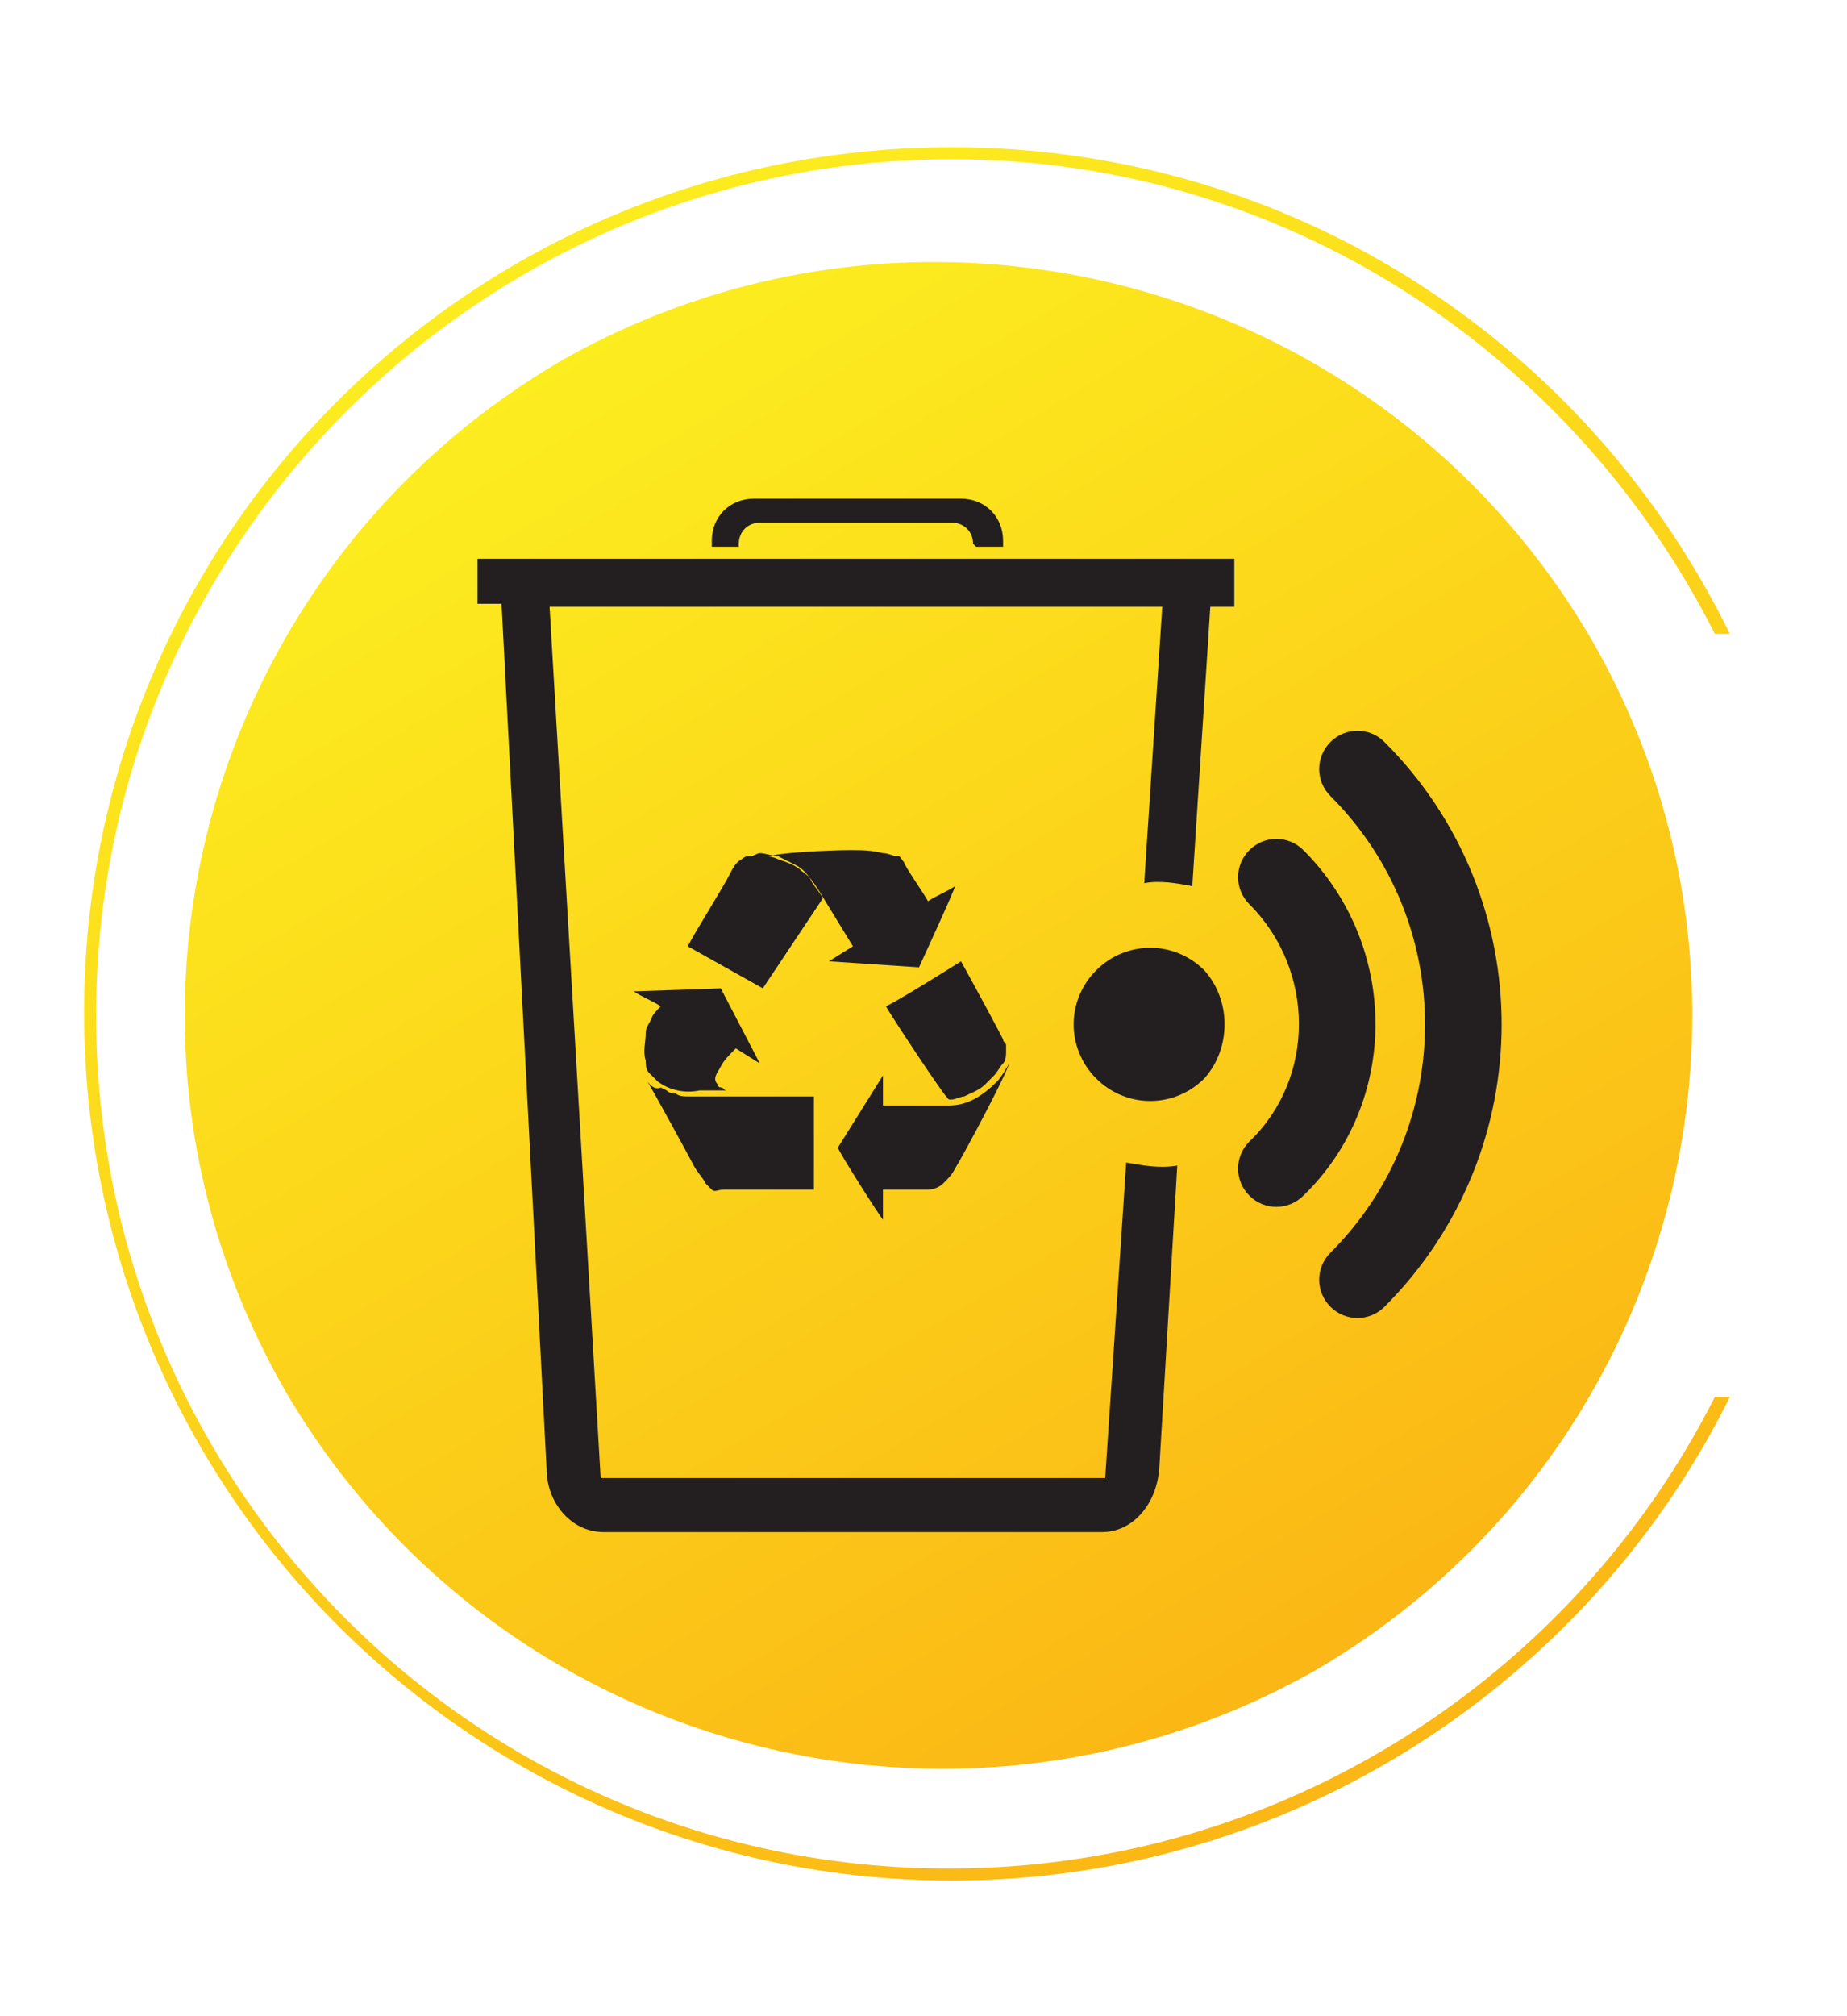
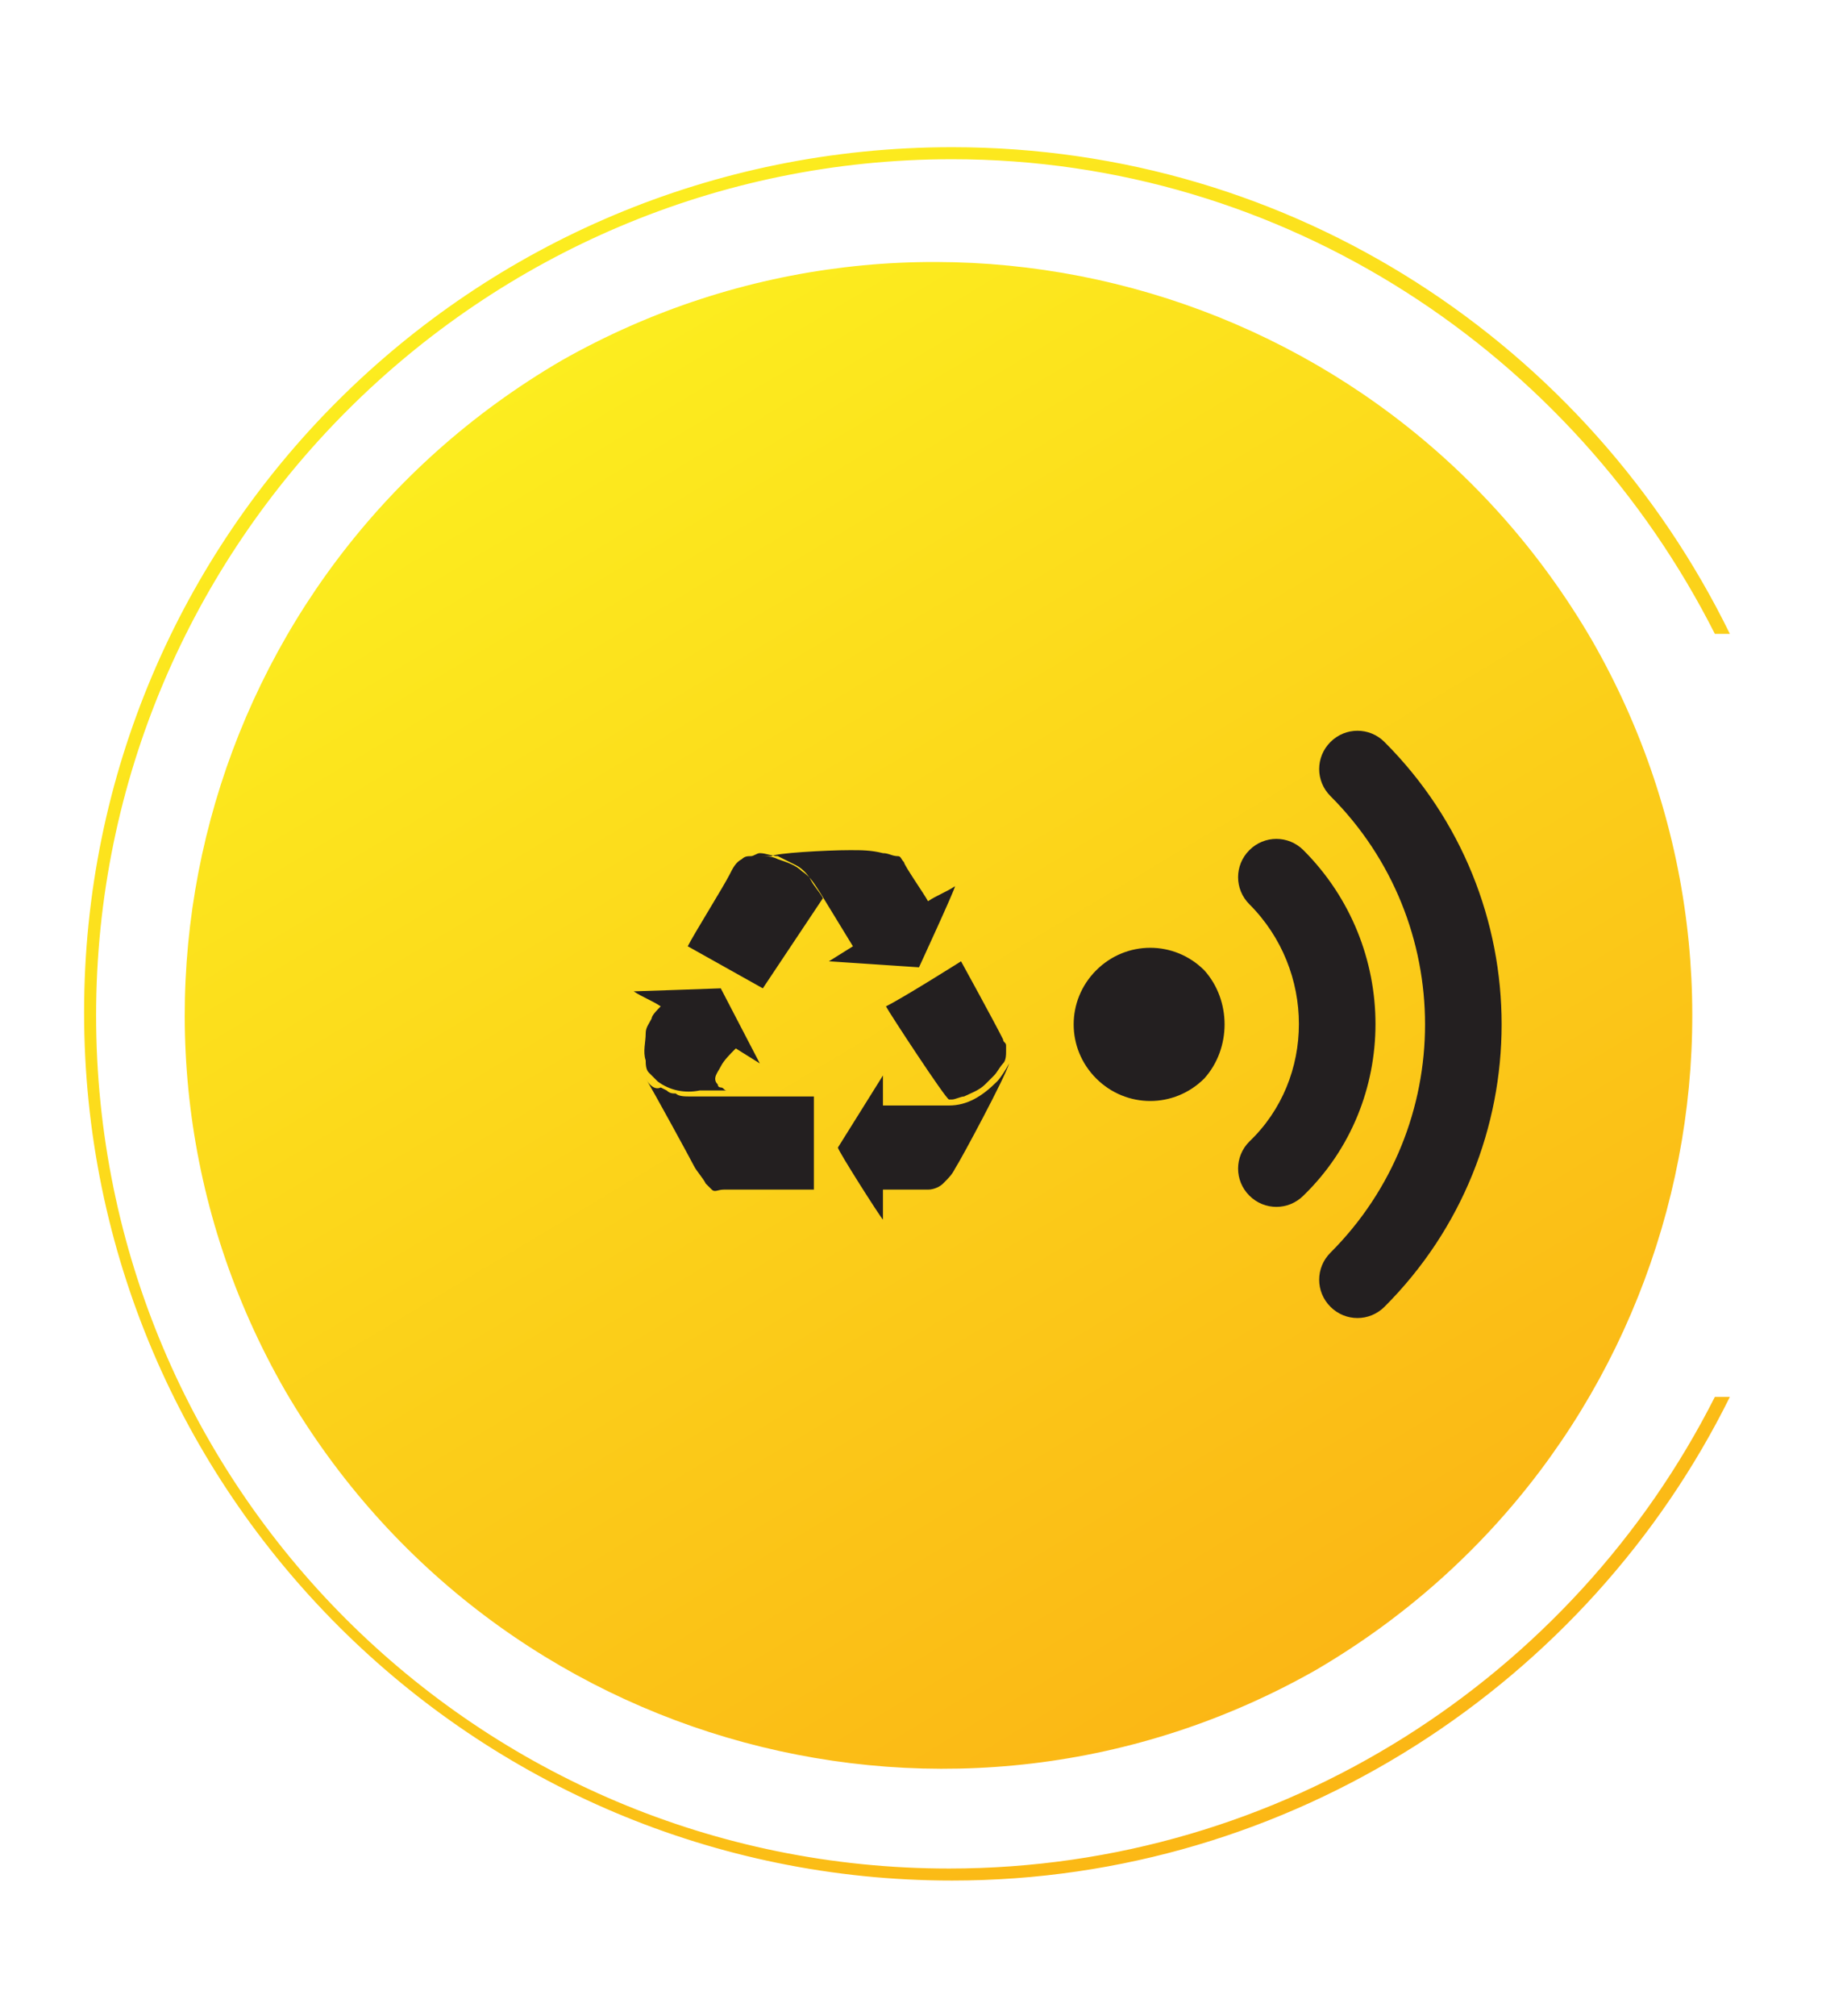
<svg xmlns="http://www.w3.org/2000/svg" xmlns:xlink="http://www.w3.org/1999/xlink" version="1.1" id="Layer_1" x="0px" y="0px" viewBox="0 0 61.5 67.1" style="enable-background:new 0 0 61.5 67.1;" xml:space="preserve">
  <style type="text/css">
	.st0{clip-path:url(#SVGID_2_);fill:url(#SVGID_3_);}
	.st1{clip-path:url(#SVGID_5_);fill:url(#SVGID_6_);}
	.st2{fill-rule:evenodd;clip-rule:evenodd;fill:#231F20;}
	.st3{fill:#231F20;}
	.st4{clip-path:url(#SVGID_8_);fill:url(#SVGID_9_);}
	.st5{clip-path:url(#SVGID_11_);fill:url(#SVGID_12_);}
</style>
  <g>
    <defs>
      <path id="SVGID_1_" d="M653.7,167c-6.9-12-2.8-27.3,9.2-34.3c12-6.9,27.3-2.8,34.3,9.2c6.9,12,2.8,27.3-9.2,34.3    C675.9,183.1,660.6,179,653.7,167" />
    </defs>
    <clipPath id="SVGID_2_">
      <use xlink:href="#SVGID_1_" style="overflow:visible;" />
    </clipPath>
    <linearGradient id="SVGID_3_" gradientUnits="userSpaceOnUse" x1="-408.187" y1="638.284" x2="-407.447" y2="638.284" gradientTransform="matrix(-34.257 -59.334 59.334 -34.257 -51167.066 -2177.628)">
      <stop offset="0" style="stop-color:#FBB715" />
      <stop offset="1" style="stop-color:#FCEE1F" />
    </linearGradient>
    <polygon class="st0" points="728.8,168.7 689.7,101 621.9,140.1 661.1,207.9  " />
  </g>
  <g>
    <defs>
      <path id="SVGID_4_" d="M675.8,125.5c11.4,0,21.2,6.6,25.9,16.2h-0.5c-4.7-9.3-14.3-15.7-25.5-15.7c-15.7,0-28.4,12.7-28.4,28.4    c0,15.7,12.7,28.4,28.4,28.4c11.1,0,20.8-6.4,25.5-15.7h0.5c-4.7,9.6-14.5,16.2-25.9,16.2c-15.9,0-28.9-12.9-28.9-28.9    C646.9,138.5,659.8,125.5,675.8,125.5" />
    </defs>
    <clipPath id="SVGID_5_">
      <use xlink:href="#SVGID_4_" style="overflow:visible;" />
    </clipPath>
    <linearGradient id="SVGID_6_" gradientUnits="userSpaceOnUse" x1="-407.071" y1="638.405" x2="-406.311" y2="638.405" gradientTransform="matrix(-36.968 -67.459 66.44 -36.409 -56775.836 -4036.747)">
      <stop offset="0" style="stop-color:#FBB715" />
      <stop offset="1" style="stop-color:#FCEE1F" />
    </linearGradient>
-     <polygon class="st1" points="726,169.9 689.1,102.5 622.6,138.9 659.6,206.3  " />
  </g>
-   <path class="st2" d="M666,156.6c-0.1-0.1-0.2-0.2-0.3-0.3c-0.1-0.1-0.1-0.3-0.1-0.4c-0.1-0.3,0-0.6,0-0.9c0-0.2,0.1-0.3,0.2-0.5  c0-0.1,0.2-0.3,0.3-0.4c-0.3-0.2-0.6-0.3-0.9-0.5c0.1,0,2.9-0.1,2.9-0.1l1.3,2.5l-0.8-0.5c-0.2,0.2-0.4,0.4-0.5,0.6  c-0.1,0.2-0.3,0.4-0.1,0.6c0,0.1,0.1,0.1,0.1,0.1c0.1,0,0.1,0.1,0.2,0.1c-0.3,0-0.6,0-0.9,0C666.9,157.1,666.4,156.9,666,156.6   M665.6,156.5c0.3,0.5,1.5,2.7,1.6,2.9c0.1,0.2,0.3,0.4,0.4,0.6c0.1,0.1,0.2,0.2,0.2,0.2c0.1,0.1,0.2,0,0.4,0c0.6,0,3,0,3,0l0-3.1  c-0.7,0-3.7,0-4.1,0c-0.2,0-0.4,0-0.5-0.1c-0.1,0-0.2,0-0.3-0.1c0,0-0.2-0.1-0.2-0.1C665.9,156.9,665.7,156.7,665.6,156.5z" />
  <path class="st2" d="M677.3,156.7c0.1-0.1,0.3-0.4,0.4-0.6c-0.1,0.4-1.6,3.2-1.8,3.5c-0.1,0.2-0.2,0.3-0.4,0.5  c-0.1,0.1-0.3,0.2-0.5,0.2c-0.2,0-1.2,0-1.5,0c0,0.3,0,0.7,0,1c-0.1-0.1-1.5-2.3-1.5-2.4l0,0l1.5-2.4l0,1c1.4,0,2.2,0,2.2,0  C676.3,157.4,676.9,157.1,677.3,156.7 M673.6,154.2c0.6-0.3,2.5-1.5,2.5-1.5c0,0,1.1,2,1.4,2.6c0,0.1,0.1,0.1,0.1,0.2  c0,0.1,0,0.2,0,0.2c0,0.1,0,0.3-0.1,0.4c-0.1,0.1-0.2,0.3-0.3,0.4c-0.1,0.1-0.2,0.2-0.3,0.3c-0.2,0.2-0.5,0.3-0.7,0.4  c-0.1,0-0.3,0.1-0.4,0.1c-0.1,0-0.1,0-0.1,0C675.6,157.2,673.8,154.4,673.6,154.2z" />
-   <path class="st2" d="M672.4,149c0.4,0,0.7,0,1.1,0.1c0.2,0,0.3,0.1,0.5,0.1c0.1,0,0.1,0.1,0.2,0.2c0,0.1,0.7,1.1,0.8,1.3  c0.3-0.2,0.6-0.3,0.9-0.5c0,0.1-1.2,2.7-1.2,2.7l-3-0.2l0.8-0.5l-1.1-1.8c-0.2-0.3-0.3-0.5-0.6-0.7c-0.2-0.2-0.5-0.3-0.8-0.4  c-0.2-0.1-0.4-0.1-0.6-0.1c0.1,0,0.3,0,0.4,0C669.9,149,671.6,149,672.4,149 M669.5,153.6l-2.5-1.4c0.2-0.4,1.2-2,1.4-2.4  c0.1-0.2,0.2-0.4,0.4-0.5c0.1-0.1,0.2-0.1,0.3-0.1c0.1,0,0.2-0.1,0.3-0.1c0.2,0,0.4,0.1,0.6,0.1c0.2,0.1,0.4,0.2,0.6,0.3  c0.2,0.1,0.4,0.3,0.5,0.5c0.1,0.2,0.3,0.4,0.4,0.6L669.5,153.6z" />
-   <path class="st2" d="M676.6,138.9h0.9c0-0.1,0-0.2,0-0.2c0-0.8-0.6-1.4-1.4-1.4h-6.9c-0.8,0-1.4,0.6-1.4,1.4c0,0.1,0,0.2,0,0.2h0.9  c0,0,0-0.1,0-0.1c0-0.4,0.3-0.7,0.7-0.7h6.4c0.4,0,0.7,0.3,0.7,0.7C676.6,138.8,676.6,138.8,676.6,138.9 M660,139.2h25.2v1.6h-0.8  l-0.6,9.3c-0.5-0.1-1.1-0.2-1.6-0.1l0.6-9.2h-20.5l1.7,29.1H681l0.7-10.5c0.6,0.1,1.1,0.2,1.7,0.1l-0.6,10.1  c-0.1,1.2-0.9,2.1-1.9,2.1h-16.6c-1.1,0-1.9-1-1.9-2.1l-1.5-28.8H660V139.2z" />
  <path class="st3" d="M687.6,149c-0.5-0.5-1.3-0.5-1.8,0c-0.5,0.5-0.5,1.3,0,1.8c2.2,2.2,2.2,5.8,0,7.9c-0.5,0.5-0.5,1.3,0,1.8  c0.5,0.5,1.3,0.5,1.8,0C690.8,157.3,690.8,152.1,687.6,149 M684.2,152.9c-1-1-2.6-1-3.6,0c-1,1-1,2.6,0,3.6c1,1,2.6,1,3.6,0  C685.2,155.5,685.2,153.9,684.2,152.9z M690.2,145.3c-0.5-0.5-1.3-0.5-1.8,0c-0.5,0.5-0.5,1.3,0,1.8c4.2,4.2,4.2,11,0,15.2  c-0.5,0.5-0.5,1.3,0,1.8c0.5,0.5,1.3,0.5,1.8,0C695.4,158.9,695.4,150.5,690.2,145.3z" />
  <g>
    <defs>
      <path id="SVGID_7_" d="M9.5,46.3c-6.9-12-2.8-27.3,9.2-34.3C30.7,5.2,46,9.3,53,21.3c6.9,12,2.8,27.3-9.2,34.3    C31.8,62.4,16.5,58.3,9.5,46.3" />
    </defs>
    <clipPath id="SVGID_8_">
      <use xlink:href="#SVGID_7_" style="overflow:visible;" />
    </clipPath>
    <linearGradient id="SVGID_9_" gradientUnits="userSpaceOnUse" x1="-401.962" y1="631.023" x2="-401.222" y2="631.023" gradientTransform="matrix(-34.257 -59.334 59.334 -34.257 -51167.066 -2177.628)">
      <stop offset="0" style="stop-color:#FBB715" />
      <stop offset="1" style="stop-color:#FCEE1F" />
    </linearGradient>
    <polygon class="st4" points="84.7,48.1 45.6,-19.6 -22.2,19.5 16.9,87.2  " />
  </g>
  <g>
    <defs>
      <path id="SVGID_10_" d="M31.7,4.9c11.4,0,21.2,6.6,25.9,16.2h-0.5C52.4,11.8,42.8,5.3,31.7,5.3C16,5.3,3.2,18.1,3.2,33.8    c0,15.7,12.7,28.4,28.4,28.4c11.1,0,20.8-6.4,25.5-15.7h0.5C52.9,56,43,62.6,31.7,62.6c-15.9,0-28.9-12.9-28.9-28.9    C2.8,17.8,15.7,4.9,31.7,4.9" />
    </defs>
    <clipPath id="SVGID_11_">
      <use xlink:href="#SVGID_10_" style="overflow:visible;" />
    </clipPath>
    <linearGradient id="SVGID_12_" gradientUnits="userSpaceOnUse" x1="-401.672" y1="631.714" x2="-400.912" y2="631.714" gradientTransform="matrix(-36.968 -67.459 66.44 -36.409 -56775.836 -4036.747)">
      <stop offset="0" style="stop-color:#FBB715" />
      <stop offset="1" style="stop-color:#FCEE1F" />
    </linearGradient>
    <polygon class="st5" points="81.9,49.3 44.9,-18.2 -21.5,18.2 15.5,85.7  " />
  </g>
  <path class="st2" d="M21.9,36c-0.1-0.1-0.2-0.2-0.3-0.3c-0.1-0.1-0.1-0.3-0.1-0.4c-0.1-0.3,0-0.6,0-0.9c0-0.2,0.1-0.3,0.2-0.5  c0-0.1,0.2-0.3,0.3-0.4c-0.3-0.2-0.6-0.3-0.9-0.5c0.1,0,2.9-0.1,2.9-0.1l1.3,2.5l-0.8-0.5c-0.2,0.2-0.4,0.4-0.5,0.6  c-0.1,0.2-0.3,0.4-0.1,0.6c0,0.1,0.1,0.1,0.1,0.1c0.1,0,0.1,0.1,0.2,0.1c-0.3,0-0.6,0-0.9,0C22.8,36.4,22.3,36.3,21.9,36 M21.5,35.9  c0.3,0.5,1.5,2.7,1.6,2.9c0.1,0.2,0.3,0.4,0.4,0.6c0.1,0.1,0.2,0.2,0.2,0.2c0.1,0.1,0.2,0,0.4,0c0.6,0,3,0,3,0l0-3.1  c-0.7,0-3.7,0-4.1,0c-0.2,0-0.4,0-0.5-0.1c-0.1,0-0.2,0-0.3-0.1c0,0-0.2-0.1-0.2-0.1C21.8,36.3,21.6,36.1,21.5,35.9z" />
  <path class="st2" d="M33.2,36c0.1-0.1,0.3-0.4,0.4-0.6c-0.1,0.4-1.6,3.2-1.8,3.5c-0.1,0.2-0.2,0.3-0.4,0.5c-0.1,0.1-0.3,0.2-0.5,0.2  c-0.2,0-1.2,0-1.5,0c0,0.3,0,0.7,0,1c-0.1-0.1-1.5-2.3-1.5-2.4l0,0l1.5-2.4l0,1c1.4,0,2.2,0,2.2,0C32.2,36.8,32.7,36.5,33.2,36   M29.5,33.5C30.1,33.2,32,32,32,32c0,0,1.1,2,1.4,2.6c0,0.1,0.1,0.1,0.1,0.2c0,0.1,0,0.2,0,0.2c0,0.1,0,0.3-0.1,0.4  c-0.1,0.1-0.2,0.3-0.3,0.4c-0.1,0.1-0.2,0.2-0.3,0.3c-0.2,0.2-0.5,0.3-0.7,0.4c-0.1,0-0.3,0.1-0.4,0.1c-0.1,0-0.1,0-0.1,0  C31.5,36.6,29.6,33.7,29.5,33.5z" />
  <path class="st2" d="M28.3,28.3c0.4,0,0.7,0,1.1,0.1c0.2,0,0.3,0.1,0.5,0.1c0.1,0,0.1,0.1,0.2,0.2c0,0.1,0.7,1.1,0.8,1.3  c0.3-0.2,0.6-0.3,0.9-0.5c0,0.1-1.2,2.7-1.2,2.7l-3-0.2l0.8-0.5l-1.1-1.8c-0.2-0.3-0.3-0.5-0.6-0.7c-0.2-0.2-0.5-0.3-0.8-0.4  c-0.2-0.1-0.4-0.1-0.6-0.1c0.1,0,0.3,0,0.4,0C25.8,28.4,27.5,28.3,28.3,28.3 M25.4,32.9l-2.5-1.4c0.2-0.4,1.2-2,1.4-2.4  c0.1-0.2,0.2-0.4,0.4-0.5c0.1-0.1,0.2-0.1,0.3-0.1c0.1,0,0.2-0.1,0.3-0.1c0.2,0,0.4,0.1,0.6,0.1c0.2,0.1,0.4,0.2,0.6,0.3  c0.2,0.1,0.4,0.3,0.5,0.5c0.1,0.2,0.3,0.4,0.4,0.6L25.4,32.9z" />
-   <path class="st2" d="M32.5,18.2h0.9c0-0.1,0-0.2,0-0.2c0-0.8-0.6-1.4-1.4-1.4h-6.9c-0.8,0-1.4,0.6-1.4,1.4c0,0.1,0,0.2,0,0.2h0.9  c0,0,0-0.1,0-0.1c0-0.4,0.3-0.7,0.7-0.7h6.4c0.4,0,0.7,0.3,0.7,0.7C32.5,18.2,32.5,18.2,32.5,18.2 M15.9,18.6h25.2v1.6h-0.8  l-0.6,9.3c-0.5-0.1-1.1-0.2-1.6-0.1l0.6-9.2H18.3L20,49.2h16.8l0.7-10.5c0.6,0.1,1.1,0.2,1.7,0.1l-0.6,10.1  c-0.1,1.2-0.9,2.1-1.9,2.1H20.1c-1.1,0-1.9-1-1.9-2.1l-1.5-28.8h-0.8V18.6z" />
  <path class="st3" d="M43.4,28.3c-0.5-0.5-1.3-0.5-1.8,0c-0.5,0.5-0.5,1.3,0,1.8c2.2,2.2,2.2,5.8,0,7.9c-0.5,0.5-0.5,1.3,0,1.8  c0.5,0.5,1.3,0.5,1.8,0C46.6,36.7,46.6,31.5,43.4,28.3 M40.1,32.3c-1-1-2.6-1-3.6,0c-1,1-1,2.6,0,3.6c1,1,2.6,1,3.6,0  C41,34.9,41,33.3,40.1,32.3z M46.1,24.7c-0.5-0.5-1.3-0.5-1.8,0c-0.5,0.5-0.5,1.3,0,1.8c4.2,4.2,4.2,11,0,15.2  c-0.5,0.5-0.5,1.3,0,1.8c0.5,0.5,1.3,0.5,1.8,0C51.3,38.3,51.3,29.9,46.1,24.7z" />
</svg>